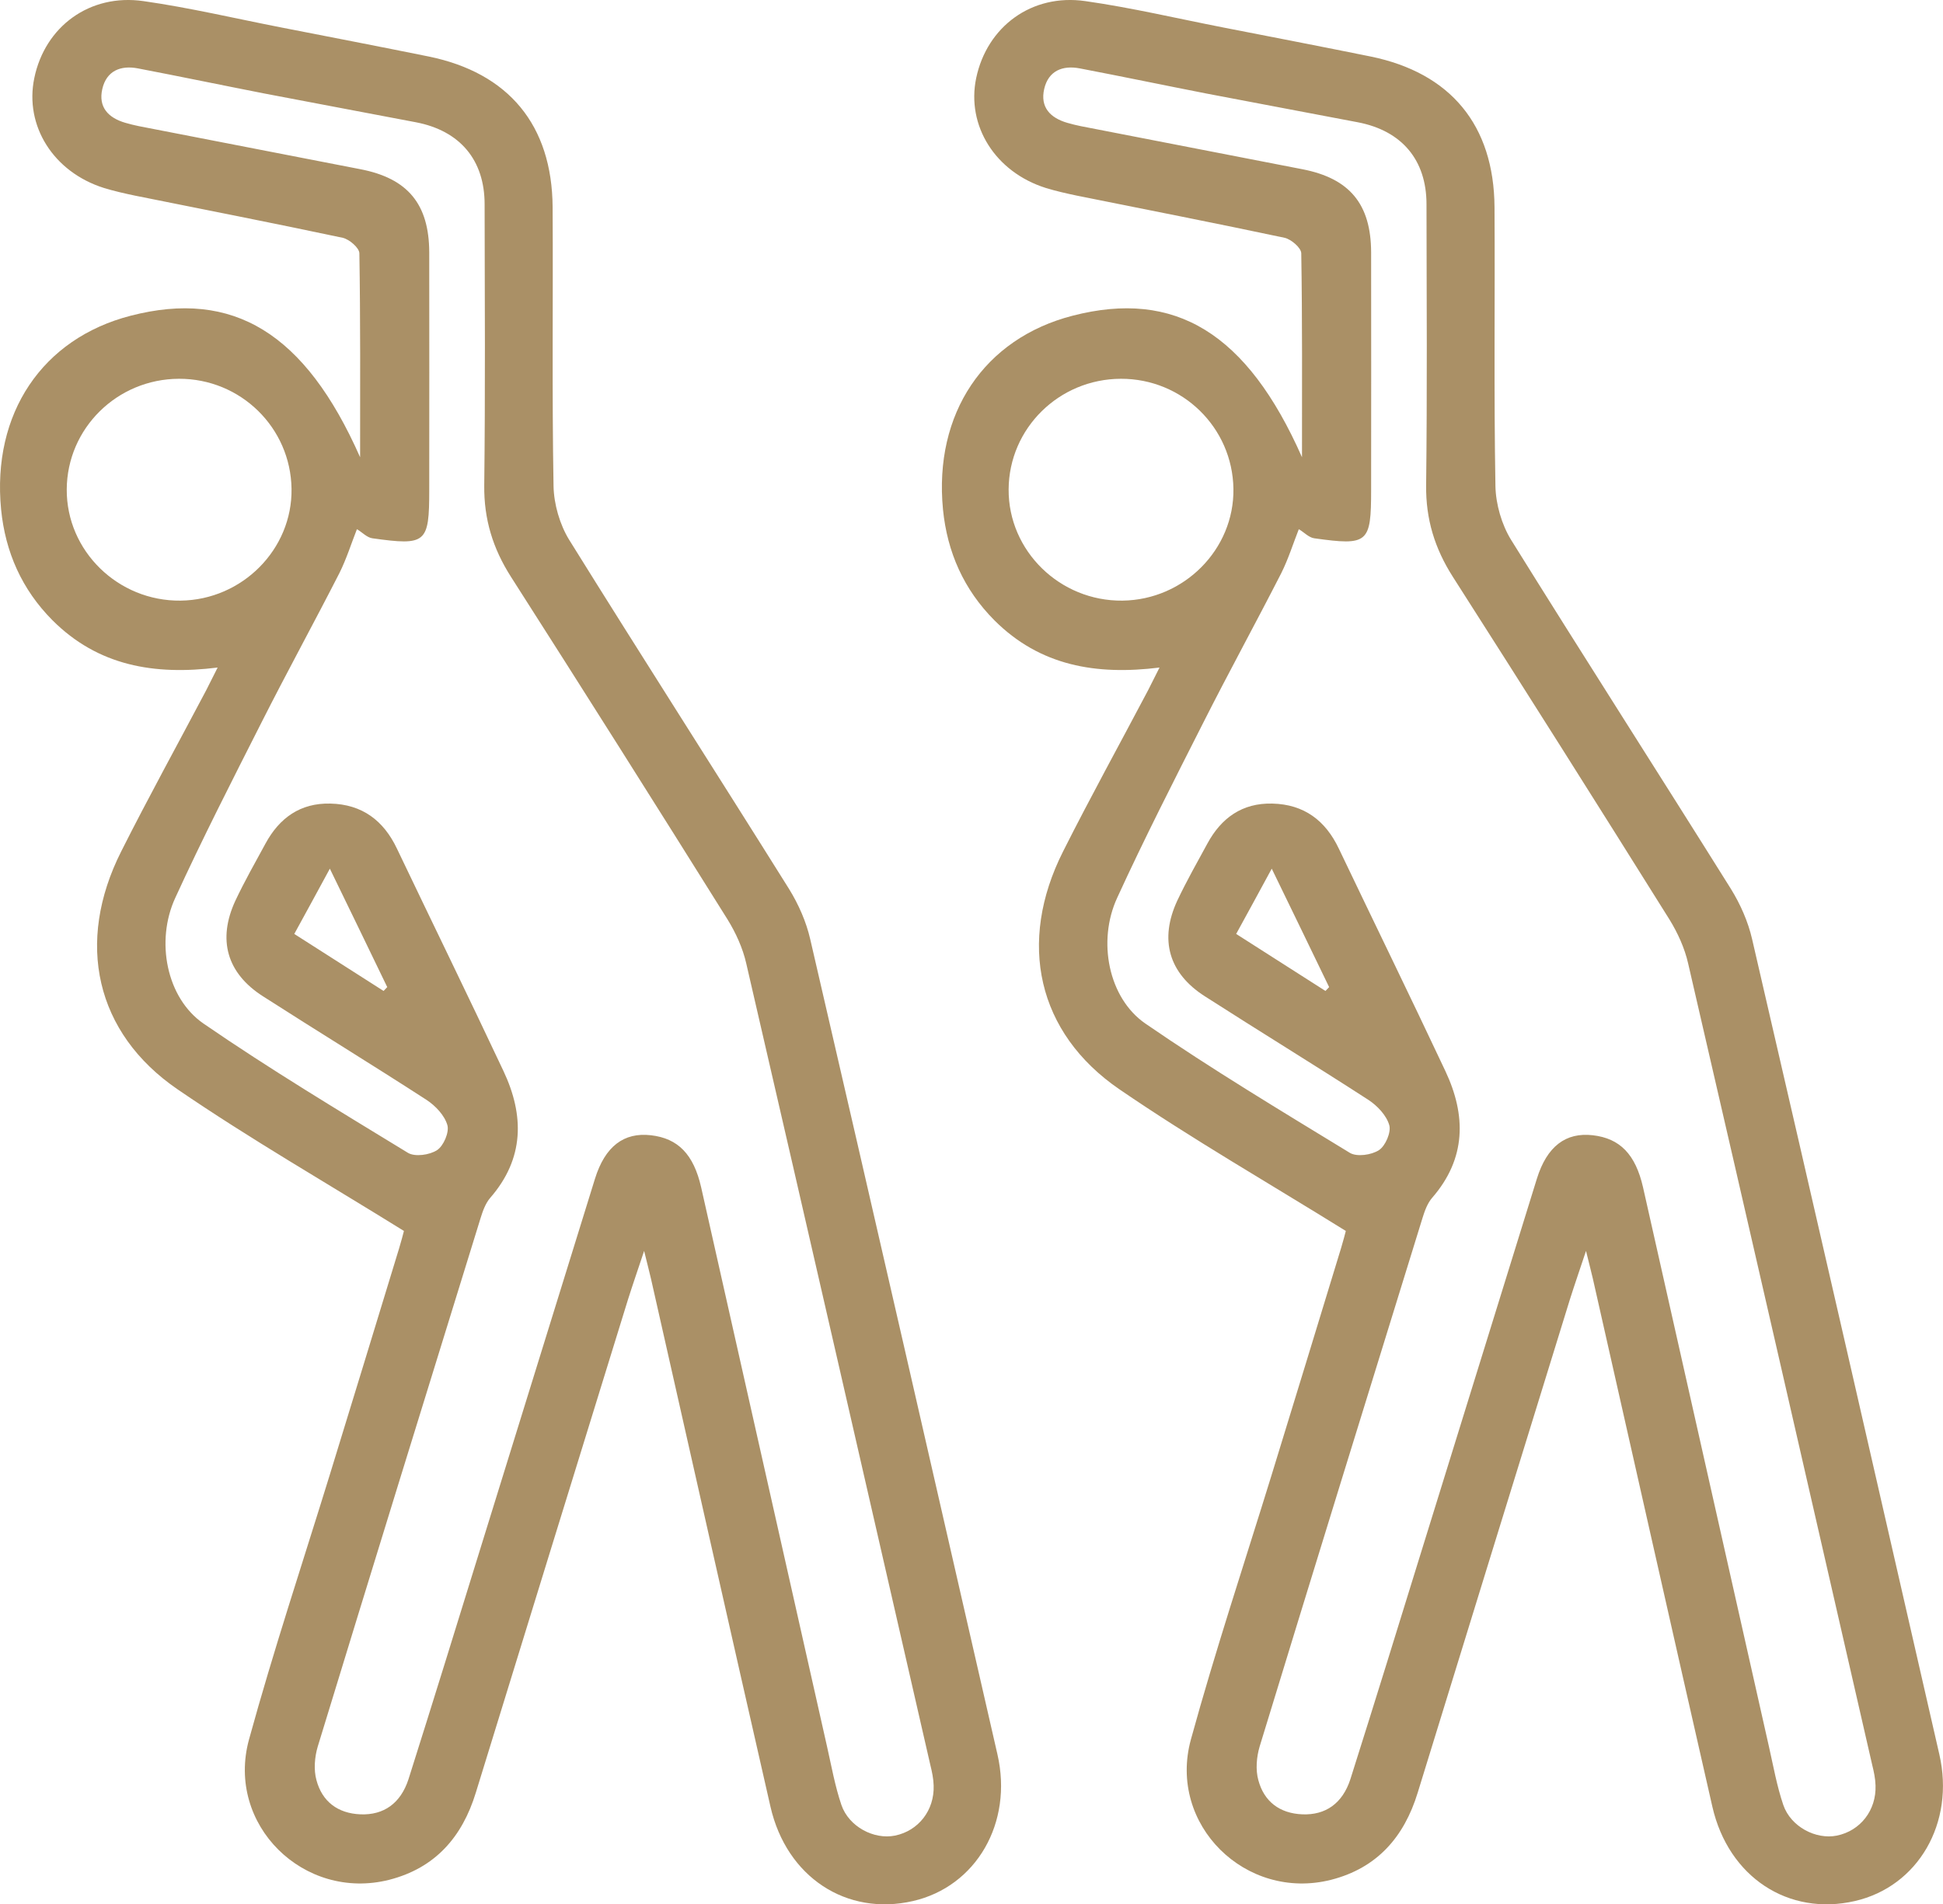
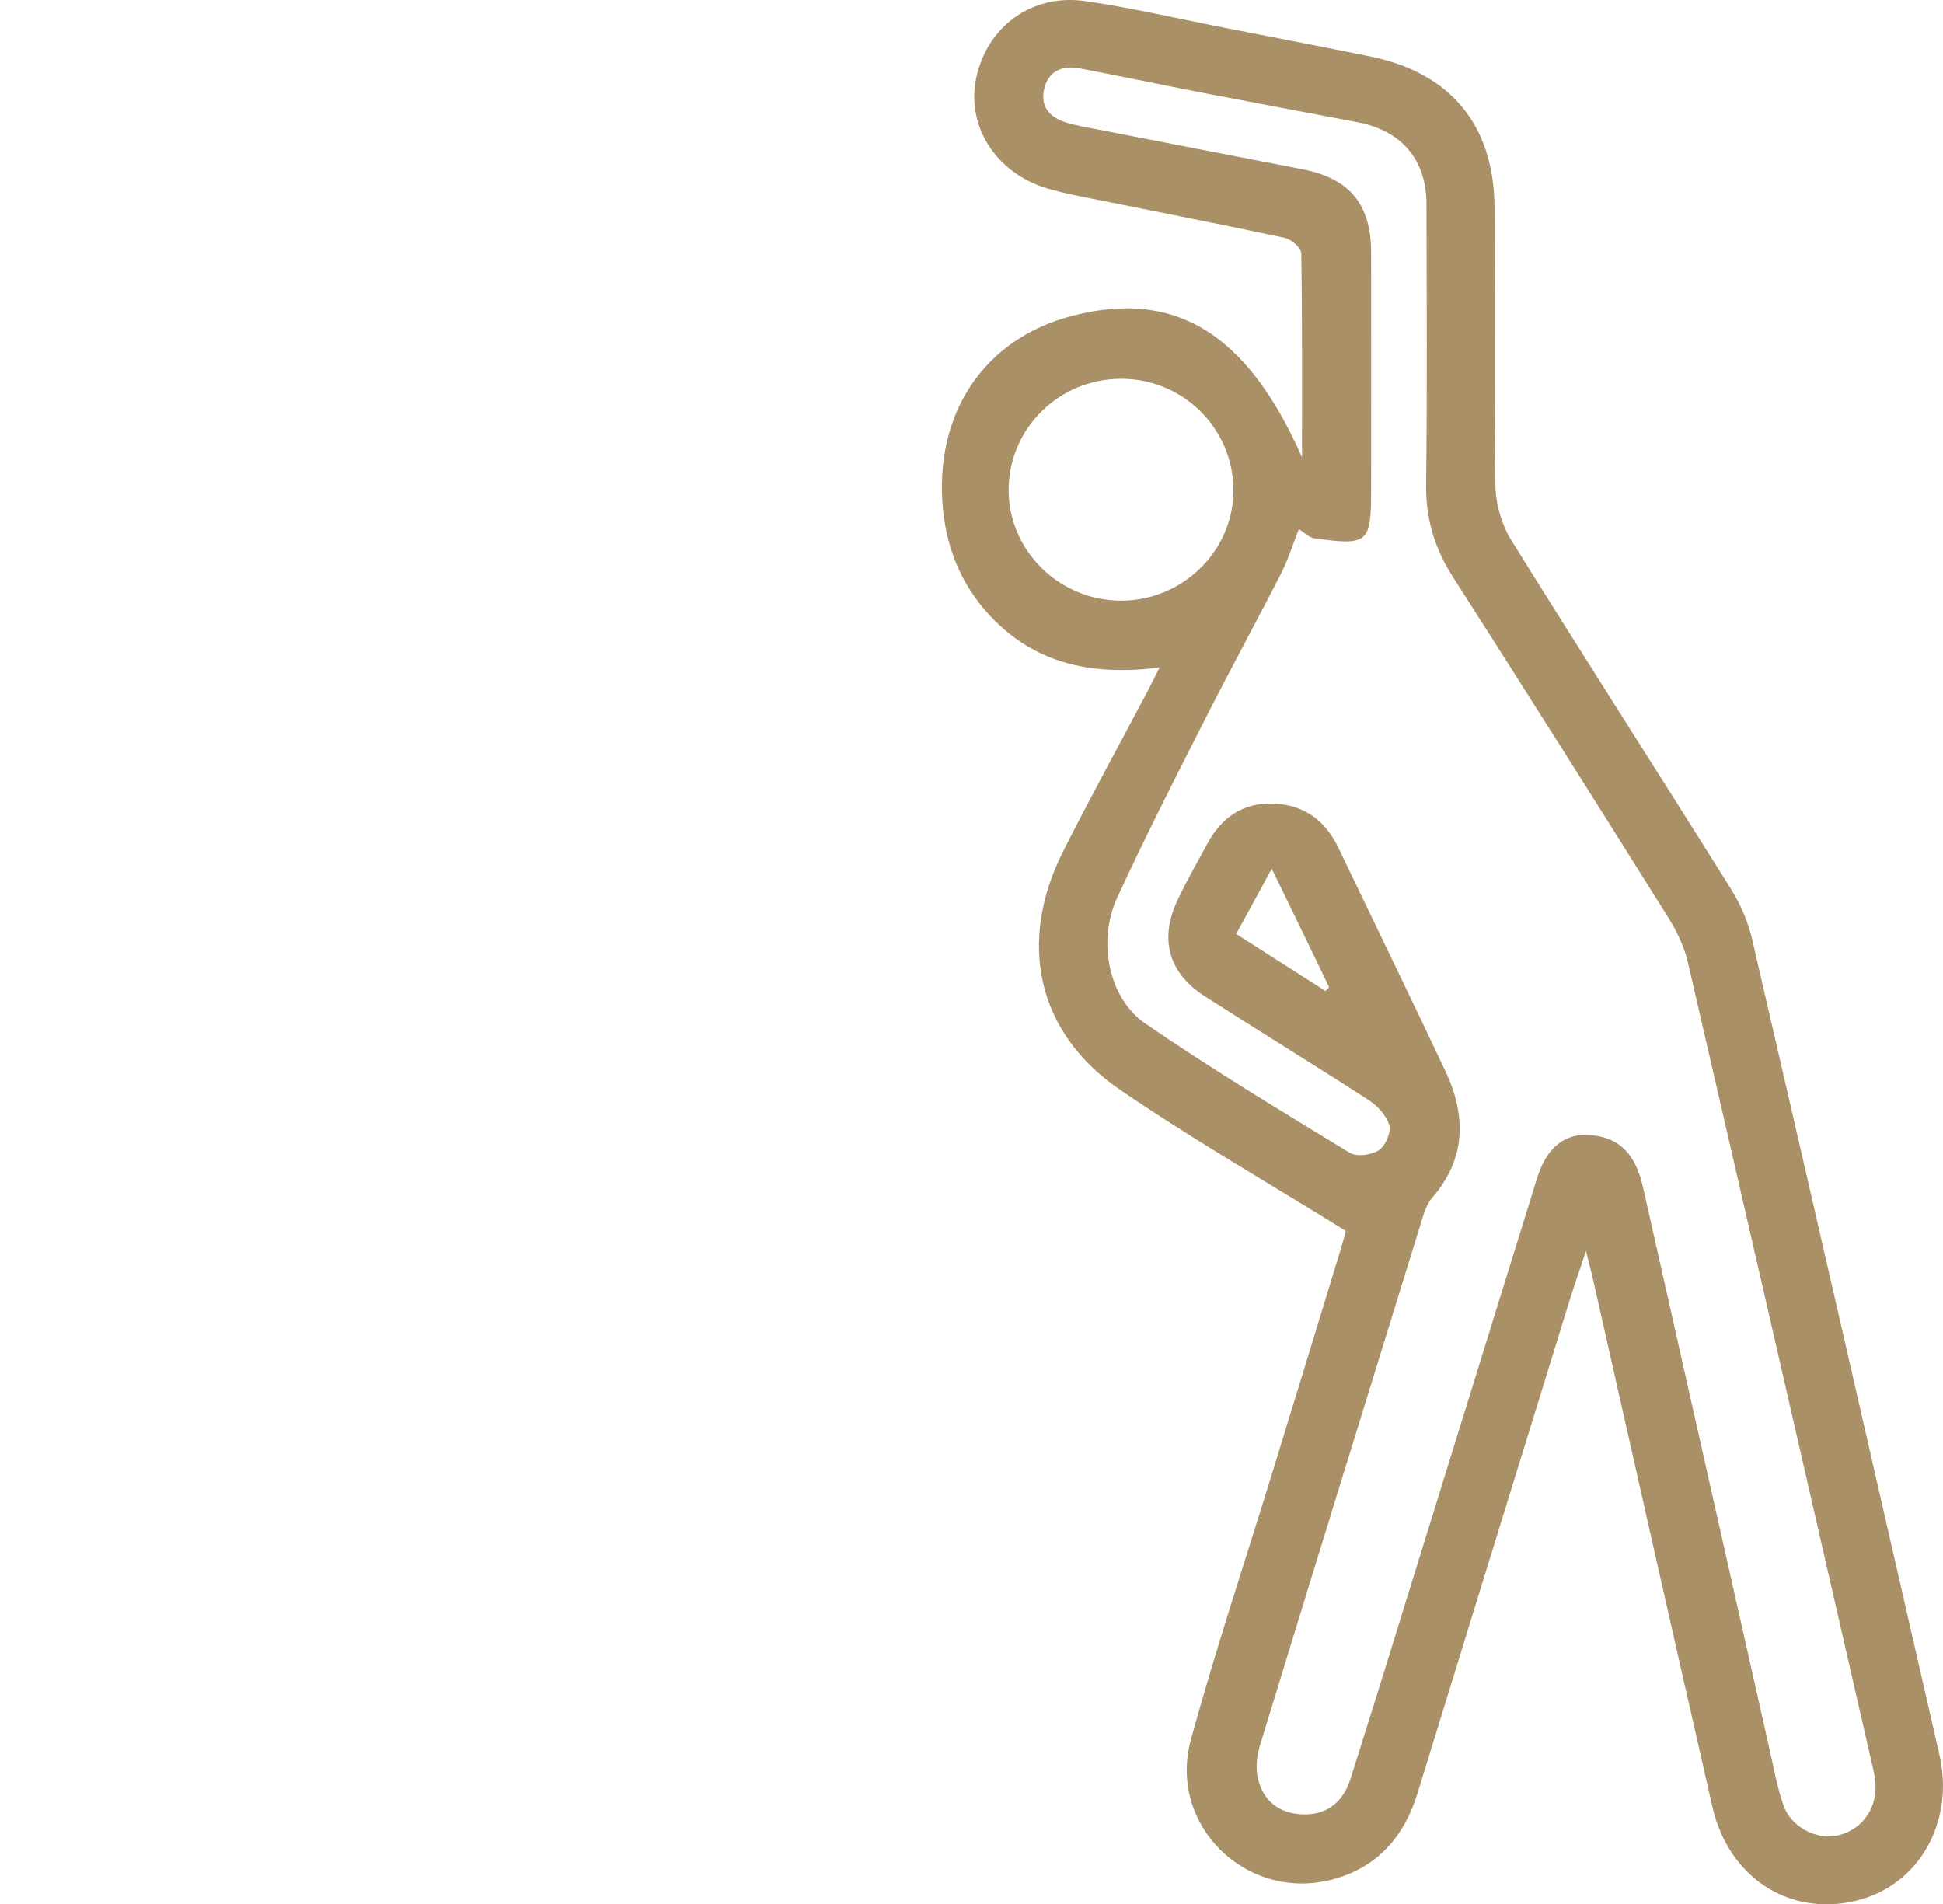
<svg xmlns="http://www.w3.org/2000/svg" id="Layer_2" data-name="Layer 2" viewBox="0 0 105.97 103.86">
  <defs>
    <style>      .cls-1 {        fill: #aa9066;      }    </style>
  </defs>
  <g id="Layer_79" data-name="Layer 79">
    <g id="_0sToSp" data-name="0sToSp">
-       <path class="cls-1" d="M35.13,68.23c-.36,1.08-.63,1.86-.88,2.65-2.77,8.97-5.54,17.93-8.3,26.9-.74,2.42-2.22,4.11-4.72,4.75-4.66,1.18-8.92-3.01-7.65-7.65,1.33-4.84,2.92-9.62,4.4-14.42,1.27-4.13,2.53-8.25,3.79-12.38.12-.39.22-.79.26-.94-4.2-2.61-8.38-5.01-12.34-7.72-4.5-3.08-5.58-8.02-3.08-12.98,1.49-2.96,3.09-5.86,4.63-8.78.19-.37.37-.74.63-1.25-3.46.43-6.52-.09-9.01-2.58-1.67-1.68-2.57-3.72-2.8-6.04-.51-5.24,2.25-9.33,7.07-10.57,5.58-1.44,9.51.93,12.51,7.72,0-3.88.02-7.5-.04-11.12,0-.3-.55-.77-.91-.85-3.77-.8-7.55-1.54-11.33-2.3-.57-.12-1.15-.25-1.7-.42-2.75-.87-4.33-3.39-3.79-5.99C2.45,1.45,4.89-.36,7.82.06c2.53.36,5.02.95,7.53,1.44,2.67.52,5.35,1.04,8.02,1.58,4.37.89,6.74,3.74,6.77,8.22.03,5.07-.04,10.15.05,15.22.02.98.34,2.09.85,2.92,3.96,6.37,8.01,12.68,11.99,19.04.52.84.94,1.79,1.16,2.75,3.43,14.81,6.82,29.64,10.21,44.46.86,3.74-1.16,7.21-4.61,8-3.62.83-6.89-1.3-7.77-5.15-2.19-9.6-4.35-19.2-6.52-28.81-.09-.4-.2-.79-.37-1.5ZM19.46,28.88c-.3.76-.56,1.6-.95,2.38-1.39,2.72-2.86,5.4-4.24,8.13-1.61,3.18-3.23,6.35-4.71,9.58-1.09,2.36-.48,5.47,1.54,6.86,3.62,2.49,7.4,4.76,11.15,7.05.38.23,1.18.12,1.59-.15.35-.23.67-.97.56-1.36-.15-.53-.65-1.06-1.14-1.38-2.95-1.91-5.96-3.75-8.92-5.65-1.97-1.26-2.49-3.09-1.5-5.22.5-1.06,1.08-2.08,1.64-3.11.76-1.4,1.9-2.22,3.54-2.18,1.73.04,2.9.92,3.63,2.46,1.93,4.04,3.9,8.07,5.81,12.13,1.14,2.42,1.14,4.77-.72,6.91-.26.3-.41.72-.53,1.11-2.97,9.6-5.94,19.2-8.88,28.82-.17.57-.23,1.27-.07,1.84.31,1.16,1.16,1.81,2.4,1.86,1.26.05,2.19-.59,2.62-1.92,1.34-4.23,2.65-8.47,3.96-12.71,2.07-6.68,4.14-13.36,6.21-20.04.55-1.77,1.58-2.54,3.05-2.37,1.48.17,2.33,1.04,2.74,2.84,2.29,10.17,4.58,20.35,6.87,30.52.24,1.06.43,2.14.78,3.17.41,1.19,1.78,1.9,2.92,1.67,1.28-.26,2.16-1.38,2.11-2.74-.01-.37-.09-.75-.18-1.11-3.34-14.57-6.67-29.15-10.04-43.72-.19-.84-.57-1.67-1.02-2.4-3.91-6.25-7.85-12.49-11.82-18.7-.98-1.54-1.47-3.13-1.45-4.97.06-5.11.03-10.23.02-15.34,0-2.42-1.35-4.01-3.74-4.47-2.76-.53-5.52-1.04-8.27-1.57-2.3-.45-4.6-.93-6.9-1.37-.94-.18-1.71.13-1.94,1.12-.23,1,.33,1.58,1.26,1.85.24.07.49.13.73.18,4.03.78,8.06,1.57,12.09,2.35,2.58.5,3.74,1.9,3.75,4.53.01,4.32,0,8.63,0,12.95,0,2.92-.16,3.06-3.1,2.65-.29-.04-.54-.31-.83-.49ZM9.76,20.66c-3.37.01-6.1,2.7-6.12,6.03-.02,3.36,2.8,6.11,6.21,6.07,3.36-.04,6.1-2.8,6.05-6.1-.05-3.34-2.78-6.01-6.14-6ZM16.05,50.94c1.7,1.09,3.29,2.1,4.87,3.11.07-.07.13-.14.2-.21-1-2.07-2-4.14-3.13-6.46-.7,1.29-1.27,2.34-1.94,3.56Z" />
-     </g>
+       </g>
    <g id="_0sToSp-2" data-name="0sToSp">
      <path class="cls-1" d="M86.5,68.23c-.36,1.08-.63,1.86-.88,2.65-2.77,8.97-5.54,17.93-8.3,26.9-.74,2.42-2.22,4.11-4.72,4.75-4.66,1.18-8.92-3.01-7.65-7.65,1.33-4.84,2.92-9.62,4.4-14.42,1.27-4.13,2.53-8.25,3.79-12.38.12-.39.22-.79.26-.94-4.2-2.61-8.38-5.01-12.34-7.72-4.5-3.08-5.58-8.02-3.08-12.98,1.49-2.96,3.09-5.86,4.63-8.78.19-.37.37-.74.63-1.25-3.46.43-6.52-.09-9.01-2.58-1.67-1.68-2.57-3.72-2.8-6.04-.51-5.24,2.25-9.33,7.07-10.57,5.58-1.44,9.51.93,12.51,7.72,0-3.88.02-7.5-.04-11.12,0-.3-.55-.77-.91-.85-3.77-.8-7.55-1.54-11.33-2.3-.57-.12-1.15-.25-1.7-.42-2.75-.87-4.33-3.39-3.79-5.99.59-2.81,3.03-4.62,5.95-4.2,2.53.36,5.02.95,7.53,1.44,2.67.52,5.35,1.04,8.02,1.58,4.37.89,6.74,3.74,6.77,8.22.03,5.07-.04,10.15.05,15.22.02.98.34,2.09.85,2.92,3.96,6.37,8.01,12.68,11.99,19.04.52.84.94,1.79,1.16,2.75,3.43,14.81,6.82,29.64,10.21,44.46.86,3.74-1.16,7.21-4.61,8-3.62.83-6.89-1.3-7.77-5.15-2.19-9.6-4.35-19.2-6.52-28.81-.09-.4-.2-.79-.37-1.5ZM70.83,28.88c-.3.76-.56,1.6-.95,2.38-1.39,2.72-2.86,5.4-4.24,8.13-1.61,3.18-3.23,6.35-4.71,9.58-1.09,2.36-.48,5.47,1.54,6.86,3.62,2.49,7.4,4.76,11.15,7.05.38.23,1.18.12,1.59-.15.35-.23.67-.97.56-1.36-.15-.53-.65-1.06-1.14-1.38-2.95-1.91-5.96-3.75-8.92-5.65-1.97-1.26-2.49-3.09-1.5-5.22.5-1.06,1.08-2.08,1.64-3.11.76-1.4,1.9-2.22,3.54-2.18,1.73.04,2.9.92,3.63,2.46,1.93,4.04,3.9,8.07,5.81,12.13,1.14,2.42,1.14,4.77-.72,6.91-.26.3-.41.72-.53,1.11-2.97,9.6-5.94,19.2-8.88,28.82-.17.57-.23,1.27-.07,1.84.31,1.16,1.16,1.81,2.4,1.86,1.26.05,2.19-.59,2.62-1.92,1.34-4.23,2.65-8.47,3.96-12.71,2.07-6.68,4.14-13.36,6.21-20.04.55-1.77,1.58-2.54,3.05-2.37,1.48.17,2.33,1.04,2.74,2.84,2.29,10.17,4.58,20.35,6.87,30.52.24,1.06.43,2.14.78,3.17.41,1.19,1.78,1.9,2.92,1.67,1.28-.26,2.16-1.38,2.11-2.74-.01-.37-.09-.75-.18-1.11-3.34-14.57-6.67-29.15-10.04-43.72-.19-.84-.57-1.67-1.02-2.4-3.91-6.25-7.85-12.49-11.82-18.7-.98-1.54-1.47-3.13-1.45-4.97.06-5.11.03-10.23.02-15.34,0-2.42-1.35-4.01-3.74-4.47-2.76-.53-5.52-1.04-8.27-1.57-2.3-.45-4.6-.93-6.9-1.37-.94-.18-1.71.13-1.94,1.12-.23,1,.33,1.58,1.26,1.85.24.07.49.13.73.18,4.03.78,8.06,1.57,12.09,2.35,2.58.5,3.74,1.9,3.75,4.53.01,4.32,0,8.63,0,12.95,0,2.92-.16,3.06-3.1,2.65-.29-.04-.54-.31-.83-.49ZM61.13,20.66c-3.37.01-6.1,2.7-6.12,6.03-.02,3.36,2.8,6.11,6.21,6.07,3.36-.04,6.1-2.8,6.05-6.1-.05-3.34-2.78-6.01-6.14-6ZM67.42,50.94c1.7,1.09,3.29,2.1,4.87,3.11.07-.07.13-.14.2-.21-1-2.07-2-4.14-3.13-6.46-.7,1.29-1.27,2.34-1.94,3.56Z" />
    </g>
  </g>
</svg>